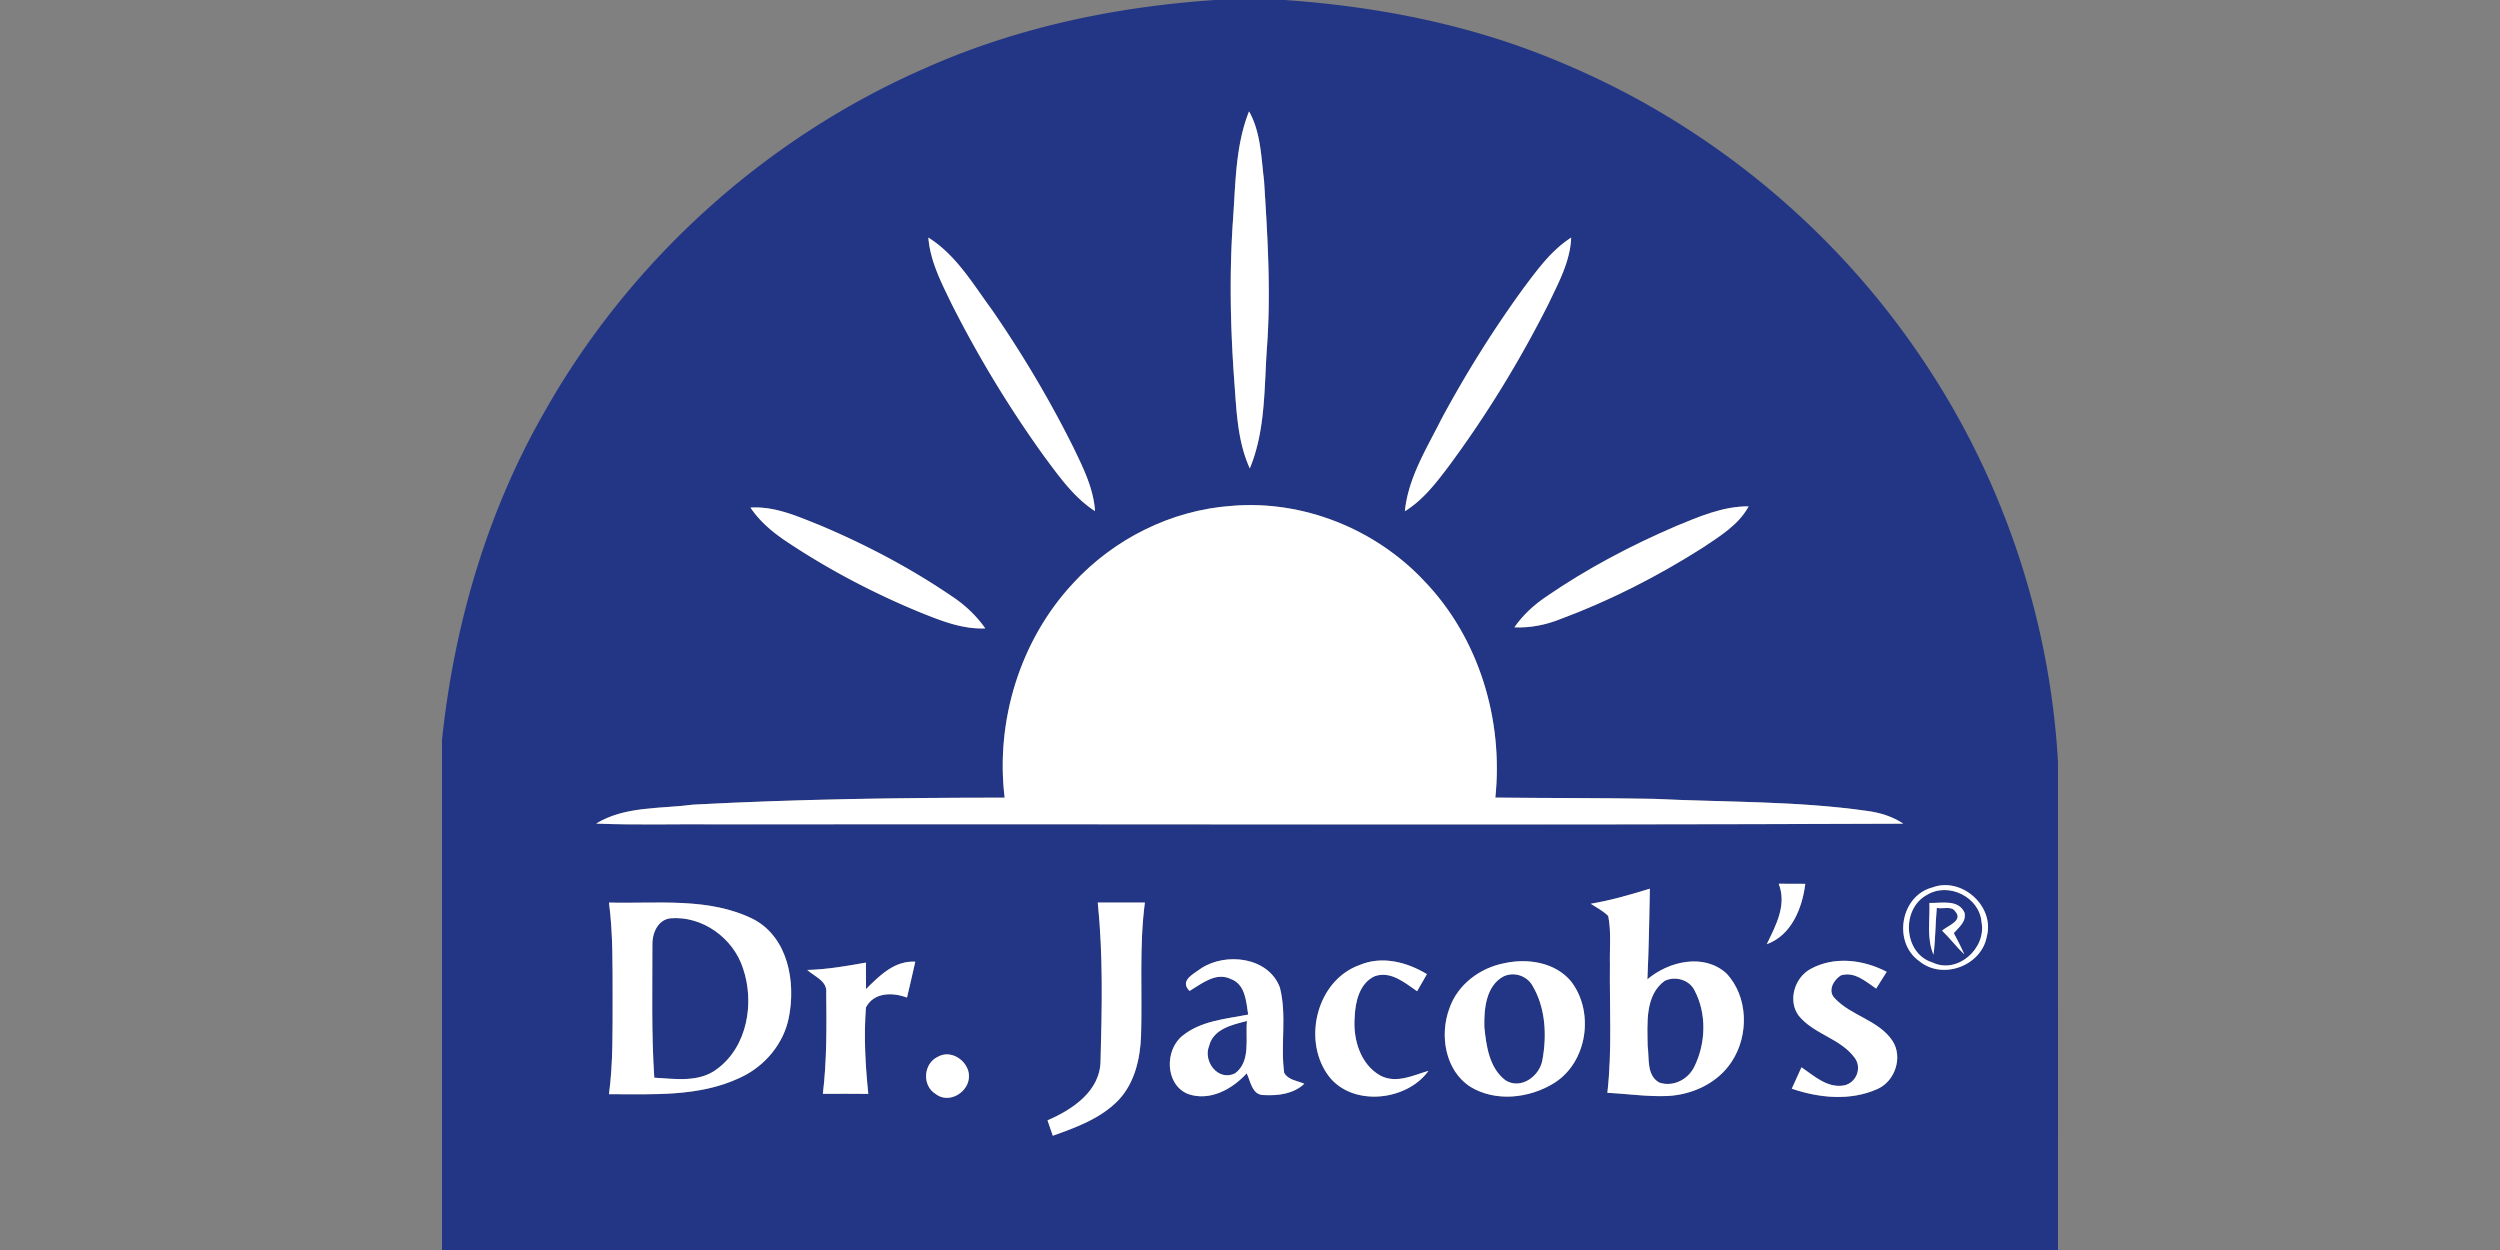
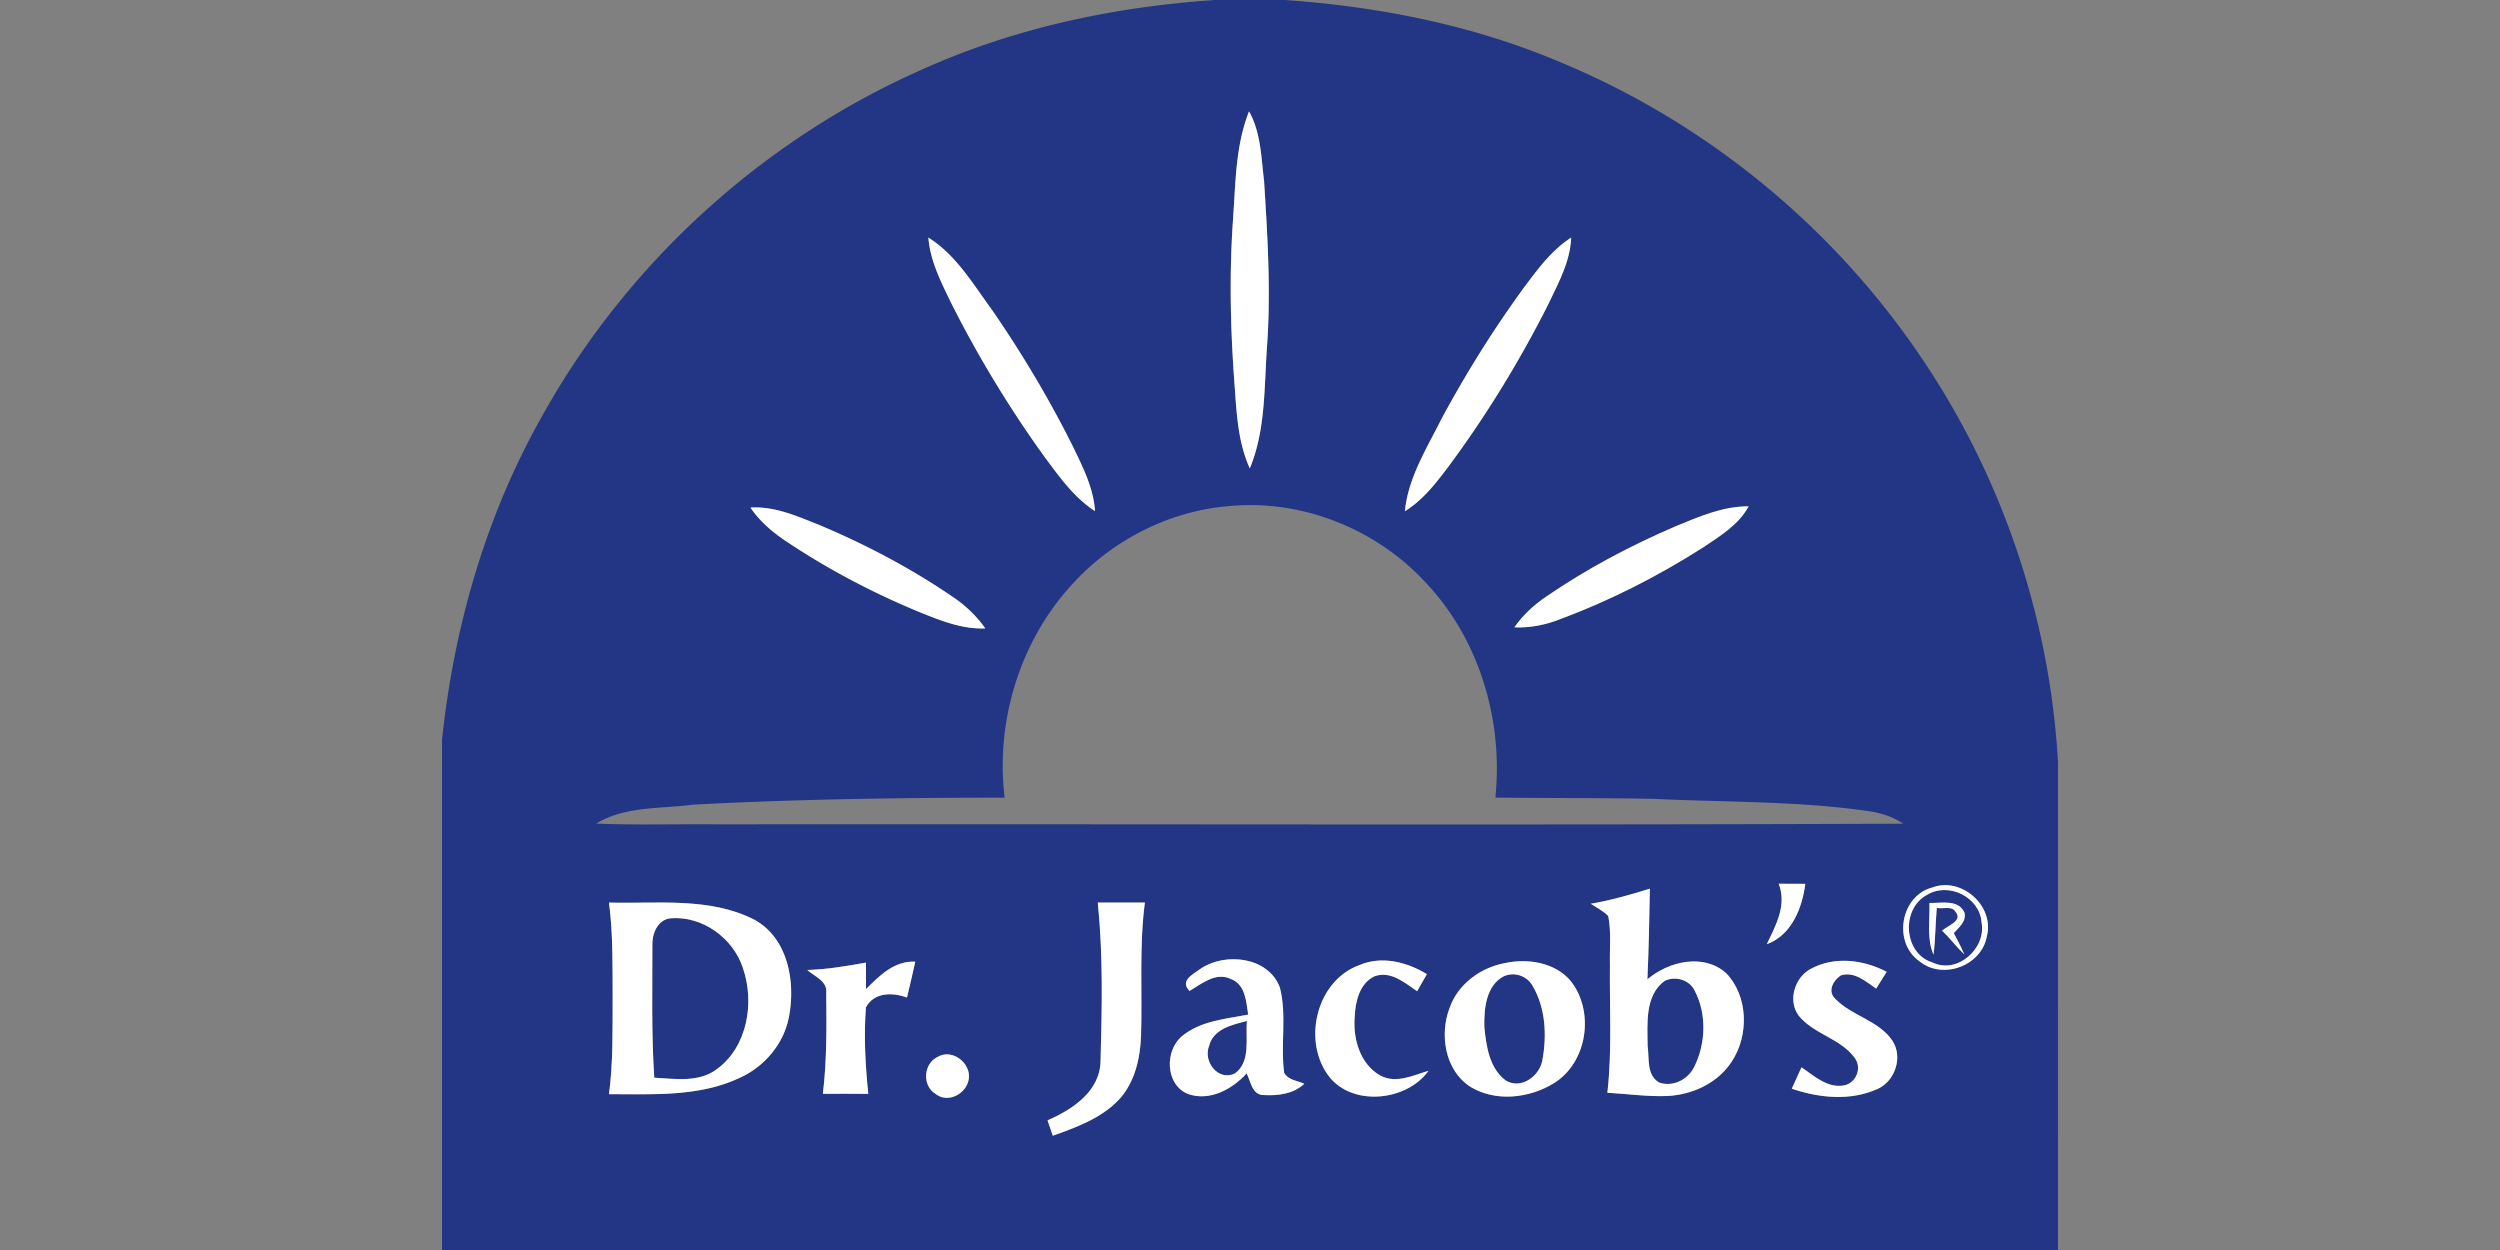
<svg xmlns="http://www.w3.org/2000/svg" viewBox="-93 0 526 263">
  <rect x="-93" y="0" width="526" height="263" fill="#808080" stroke="none" />
  <g fill="#233685">
    <path d="M162.61 0h14.7c19.98 1.39 39.88 5.35 58.35 13.24 30.41 12.69 56.95 34.44 75.4 61.73 17.12 25.12 27.2 54.94 28.94 85.28V263H0V155.65c2.52-23.89 9.31-47.44 21.22-68.39 17.91-32.08 46.49-58.03 80.14-72.79C120.65 5.82 141.58 1.42 162.61 0m7.19 23.44c-2.85 7.15-2.82 15-3.36 22.57-.8 11.3-.58 22.65.24 33.95.48 6.26.63 12.78 3.28 18.59 3.34-8.05 3-16.98 3.61-25.52.85-11.69.12-23.4-.62-35.06-.61-4.91-.67-10.12-3.15-14.53m-67.47 26.55c.39 4.96 2.7 9.42 4.83 13.82a239.707 239.707 0 0 0 19.65 32.36c3.09 4.15 6.16 8.51 10.58 11.37-.31-4.8-2.51-9.15-4.56-13.41-4.99-10.02-10.73-19.66-17.08-28.88-4-5.43-7.57-11.6-13.42-15.26m125.33 10.49c-6.43 8.83-12.24 18.12-17.41 27.74-3.09 6.18-6.97 12.3-7.66 19.34 3.67-2.27 6.36-5.69 8.92-9.07 8.09-10.87 15.2-22.47 21.29-34.56 2.1-4.43 4.58-8.91 4.77-13.93-4.12 2.63-7.02 6.64-9.91 10.48M64.9 106.8c2.06 3.05 4.92 5.4 7.97 7.39 8.63 5.72 17.85 10.56 27.41 14.52 4.48 1.8 9.1 3.72 14.02 3.5-1.86-2.63-4.2-4.87-6.88-6.65-8.71-5.95-18.09-10.9-27.8-15-4.7-1.87-9.53-4.09-14.72-3.76m67.85 15.96c-11.12 11.95-16.33 28.93-14.37 45.07-21.86 0-43.73.31-65.56 1.47-6.82.9-14.3.27-20.39 3.98 8.51.35 17.04.07 25.55.16 83.16-.1 166.32.2 249.47-.14-2.28-1.52-4.92-2.33-7.61-2.68-14.83-2.12-29.84-1.81-44.76-2.54-11.15-.21-22.31-.14-33.46-.27 1.7-16.36-3.43-33.55-14.91-45.51-10.27-10.99-25.58-17.16-40.62-15.86-12.68.9-24.78 6.98-33.34 16.32m126.88-12.06c-9.48 4.07-18.67 8.91-27.18 14.75-2.64 1.76-5.01 3.92-6.82 6.54 3.31.15 6.58-.51 9.65-1.73 10.51-3.91 20.55-9.04 30-15.05 3.58-2.41 7.5-4.75 9.63-8.67-5.39-.04-10.4 2.15-15.28 4.16m21.61 75.24c1.75 4.51-.59 8.73-2.51 12.72 5.22-1.9 7.46-7.6 8.1-12.7-1.87-.01-3.73-.02-5.59-.02m32.32.79c-6.7 1.74-8.35 11.54-2.74 15.49 4.86 4.03 13.07 1.02 14.2-5.18 1.71-6.38-5.33-12.64-11.46-10.31m-71.87 3.42c1.25.81 2.61 1.5 3.68 2.57.67 3.35.27 6.8.36 10.2-.11 9 .48 18.04-.54 27.01 4.24.2 8.48.85 12.74.66 5.23-.28 10.53-2.75 13.43-7.24 3.64-5.52 3.5-13.69-1.16-18.58-4.75-4.26-12.11-2.51-16.59 1.28.29-6.35.41-12.71.52-19.07-4.09 1.27-8.22 2.45-12.44 3.17m-206.56-.25c.87 6.64.74 13.35.77 20.03-.03 6.77.12 13.57-.77 20.29 9.25-.02 18.99.6 27.57-3.47 5.16-2.35 9.2-7.12 10.28-12.73 1.46-7.4-.15-16.69-7.36-20.57-9.41-4.74-20.32-3.27-30.49-3.55m102.84 0c1.13 11 .89 22.11.59 33.14.02 6.48-5.86 10.39-11.16 12.68.28.81.83 2.43 1.11 3.24 4.95-1.77 10.13-3.65 13.85-7.53 3.36-3.58 4.52-8.62 4.71-13.39.3-9.38-.41-18.81.81-28.14-3.31.01-6.61.01-9.91 0m21.72 13.86c-1.57 1.18-4.59 2.55-2.41 4.74 2.56-1.52 5.52-4.04 8.68-2.52 3.08 1.12 3.23 4.76 3.66 7.49-4.71.92-9.9 1.3-13.78 4.42-3.82 3-3.72 10.23 1.03 12.25 4.58 1.67 9.38-.94 12.43-4.32.85 1.72 1.13 4.62 3.65 4.58 2.96.16 6.23-.24 8.47-2.38-1.46-.64-3.36-.76-4.23-2.29-.81-5.96.6-12.11-.91-17.97-2.4-6.42-11.37-7.44-16.59-4m33.37-.72c-8.83 3.15-11.97 15.25-6.9 22.8 4.74 7.15 16.72 6.01 21.39-.54-3.23.96-6.81 2.75-10.11 1.01-4.26-2.38-5.79-7.7-5.42-12.3.12-3.22 1.02-7.19 4.26-8.63 3.36-1.15 6.3 1.41 8.88 3.17.68-1.2 1.37-2.4 2.06-3.59-4.2-2.55-9.45-3.91-14.16-1.92m30.45-.38c-5.09.97-9.8 4.46-11.53 9.44-2.14 5.64-.95 13.12 4.39 16.56 5.33 3.25 12.44 2.42 17.6-.78 7.03-4.37 8.56-15.02 3.54-21.44-3.34-3.99-9.15-4.86-14-3.78m64.48 1.19c-3.36 1.76-4.87 6.59-2.6 9.77 3.16 4 8.93 4.84 11.9 9.04 1.5 2.11.23 5.2-2.3 5.71-3.5.64-6.3-2.01-8.96-3.81-.69 1.5-1.37 3-2.04 4.5 5.78 1.97 12.3 2.62 18.01.07 3.72-1.63 5.42-6.72 3.16-10.16-2.93-4.36-8.72-5.23-12.18-8.99-1.49-1.57-.17-3.82 1.34-4.76 2.86-.89 5.24 1.3 7.42 2.78.73-1.18 1.47-2.36 2.22-3.53-4.87-2.55-11-3.34-15.97-.62m-211.14.23c1.51 1.37 4.27 2.34 3.99 4.82.08 7.08.14 14.2-.71 21.24 3.19-.02 6.37-.02 9.56.01-.63-6.03-.96-12.14-.5-18.19 1.69-3.23 5.64-3.2 8.64-2.07.58-2.52 1.2-5.03 1.74-7.55-4.4-.24-7.5 2.93-10.36 5.76-.01-1.86-.03-3.71-.02-5.57-4.08.73-8.18 1.44-12.34 1.55m27.47 18.27c-3.06 1.42-3.36 6.09-.44 7.83 2.58 2.02 6.44-.05 6.93-3.07.6-3.37-3.41-6.54-6.49-4.76Z" />
    <path d="M312.44 188.28c4.5-2.77 11.1.44 11.48 5.79 1.04 5.47-5.08 10.98-10.34 8.43-6.1-1.86-6.66-11.29-1.14-14.22m.51 1.7c.14 3.62-.62 7.44.86 10.88.42-3.27.39-6.57.69-9.85 1.24.32 3.11-.49 3.89.76 1.73 1.95-1.57 2.95-2.77 4.04 1.65 1.58 3.01 3.42 4.67 4.99-.66-1.53-1.43-3-2.21-4.47 1.08-1.24 2.67-2.42 2.25-4.3-1.27-2.89-4.89-1.97-7.38-2.05Zm-268.69 8.97c-.11-2.43 1.06-5.42 3.79-5.74 6.73-.56 13.22 4.15 15.27 10.5 2.48 7.2.96 16.48-5.43 21.19-3.78 2.92-8.81 2.09-13.23 1.85-.62-9.26-.39-18.54-.4-27.8Zm179.09 6.48c2.2-1.03 4.9-.15 6.09 1.96 2.76 4.65 3.04 10.45 2.08 15.66-.58 3.37-4.5 6.27-7.74 4.27-3.44-2.58-4.08-7.26-4.48-11.25-.08-3.76.33-8.65 4.05-10.64Zm33.9.94c2.24-1.08 5.21-.24 6.31 2.06 2.57 4.9 2.35 11.11-.08 16.02-1.31 2.68-4.44 4.31-7.35 3.33-2.77-1.52-2.09-5.16-2.47-7.79-.04-4.6-.61-10.57 3.59-13.62Zm-95.85 13.67c.9-3.57 4.88-4.45 7.96-5.22-.36 3.61.88 8.51-2.51 11.02-3.57 1.74-6.78-2.52-5.45-5.8Z" />
  </g>
  <g fill="#fff">
    <path d="M169.8 23.44c2.48 4.41 2.54 9.62 3.15 14.53.74 11.66 1.47 23.37.62 35.06-.61 8.54-.27 17.47-3.61 25.52-2.65-5.81-2.8-12.33-3.28-18.59-.82-11.3-1.04-22.65-.24-33.95.54-7.57.51-15.42 3.36-22.57Zm-67.47 26.55c5.85 3.66 9.42 9.83 13.42 15.26 6.35 9.22 12.09 18.86 17.08 28.88 2.05 4.26 4.25 8.61 4.56 13.41-4.42-2.86-7.49-7.22-10.58-11.37a239.707 239.707 0 0 1-19.65-32.36c-2.13-4.4-4.44-8.86-4.83-13.82Zm125.33 10.49c2.89-3.84 5.79-7.85 9.91-10.48-.19 5.02-2.67 9.5-4.77 13.93-6.09 12.09-13.2 23.69-21.29 34.56-2.56 3.38-5.25 6.8-8.92 9.07.69-7.04 4.57-13.16 7.66-19.34 5.17-9.62 10.98-18.91 17.41-27.74ZM64.9 106.8c5.19-.33 10.02 1.89 14.72 3.76 9.71 4.1 19.09 9.05 27.8 15 2.68 1.78 5.02 4.02 6.88 6.65-4.92.22-9.54-1.7-14.02-3.5-9.56-3.96-18.78-8.8-27.41-14.52-3.05-1.99-5.91-4.34-7.97-7.39Z" />
-     <path d="M132.75 122.76c8.56-9.34 20.66-15.42 33.34-16.32 15.04-1.3 30.35 4.87 40.62 15.86 11.48 11.96 16.61 29.15 14.91 45.51 11.15.13 22.31.06 33.46.27 14.92.73 29.93.42 44.76 2.54 2.69.35 5.33 1.16 7.61 2.68-83.15.34-166.31.04-249.47.14-8.51-.09-17.04.19-25.55-.16 6.09-3.71 13.57-3.08 20.39-3.98 21.83-1.16 43.7-1.47 65.56-1.47-1.96-16.14 3.25-33.12 14.37-45.07Z" />
    <path d="M259.63 110.7c4.88-2.01 9.89-4.2 15.28-4.16-2.13 3.92-6.05 6.26-9.63 8.67-9.45 6.01-19.49 11.14-30 15.05-3.07 1.22-6.34 1.88-9.65 1.73 1.81-2.62 4.18-4.78 6.82-6.54 8.51-5.84 17.7-10.68 27.18-14.75Zm21.61 75.24c1.86 0 3.72.01 5.59.02-.64 5.1-2.88 10.8-8.1 12.7 1.92-3.99 4.26-8.21 2.51-12.72Zm32.32.79c6.13-2.33 13.17 3.93 11.46 10.31-1.13 6.2-9.34 9.21-14.2 5.18-5.61-3.95-3.96-13.75 2.74-15.49m-1.12 1.55c-5.52 2.93-4.96 12.36 1.14 14.22 5.26 2.55 11.38-2.96 10.34-8.43-.38-5.35-6.98-8.56-11.48-5.79Zm-70.75 1.87c4.22-.72 8.35-1.9 12.44-3.17-.11 6.36-.23 12.72-.52 19.07 4.48-3.79 11.84-5.54 16.59-1.28 4.66 4.89 4.8 13.06 1.16 18.58-2.9 4.49-8.2 6.96-13.43 7.24-4.26.19-8.5-.46-12.74-.66 1.02-8.97.43-18.01.54-27.01-.09-3.4.31-6.85-.36-10.2-1.07-1.07-2.43-1.76-3.68-2.57m15.56 16.22c-4.2 3.05-3.63 9.02-3.59 13.62.38 2.63-.3 6.27 2.47 7.79 2.91.98 6.04-.65 7.35-3.33 2.43-4.91 2.65-11.12.08-16.02-1.1-2.3-4.07-3.14-6.31-2.06ZM35.13 189.9c10.17.28 21.08-1.19 30.49 3.55 7.21 3.88 8.82 13.17 7.36 20.57-1.08 5.61-5.12 10.38-10.28 12.73-8.58 4.07-18.32 3.45-27.57 3.47.89-6.72.74-13.52.77-20.29-.03-6.68.1-13.39-.77-20.03m9.13 9.05c.01 9.26-.22 18.54.4 27.8 4.42.24 9.45 1.07 13.23-1.85 6.39-4.71 7.91-13.99 5.43-21.19-2.05-6.35-8.54-11.06-15.27-10.5-2.73.32-3.9 3.31-3.79 5.74Zm93.71-9.05c3.3.01 6.6.01 9.91 0-1.22 9.33-.51 18.76-.81 28.14-.19 4.77-1.35 9.81-4.71 13.39-3.72 3.88-8.9 5.76-13.85 7.53-.28-.81-.83-2.43-1.11-3.24 5.3-2.29 11.18-6.2 11.16-12.68.3-11.03.54-22.14-.59-33.14Z" />
    <path d="M312.95 189.98c2.49.08 6.11-.84 7.38 2.05.42 1.88-1.17 3.06-2.25 4.3.78 1.47 1.55 2.94 2.21 4.47-1.66-1.57-3.02-3.41-4.67-4.99 1.2-1.09 4.5-2.09 2.77-4.04-.78-1.25-2.65-.44-3.89-.76-.3 3.28-.27 6.58-.69 9.85-1.48-3.44-.72-7.26-.86-10.88Zm-153.26 13.78c5.22-3.44 14.19-2.42 16.59 4 1.51 5.86.1 12.01.91 17.97.87 1.53 2.77 1.65 4.23 2.29-2.24 2.14-5.51 2.54-8.47 2.38-2.52.04-2.8-2.86-3.65-4.58-3.05 3.38-7.85 5.99-12.43 4.32-4.75-2.02-4.85-9.25-1.03-12.25 3.88-3.12 9.07-3.5 13.78-4.42-.43-2.73-.58-6.37-3.66-7.49-3.16-1.52-6.12 1-8.68 2.52-2.18-2.19.84-3.56 2.41-4.74m1.71 16.28c-1.33 3.28 1.88 7.54 5.45 5.8 3.39-2.51 2.15-7.41 2.51-11.02-3.08.77-7.06 1.65-7.96 5.22Zm31.66-17c4.71-1.99 9.96-.63 14.16 1.92-.69 1.19-1.38 2.39-2.06 3.59-2.58-1.76-5.52-4.32-8.88-3.17-3.24 1.44-4.14 5.41-4.26 8.63-.37 4.6 1.16 9.92 5.42 12.3 3.3 1.74 6.88-.05 10.11-1.01-4.67 6.55-16.65 7.69-21.39.54-5.07-7.55-1.93-19.65 6.9-22.8Zm30.45-.38c4.85-1.08 10.66-.21 14 3.78 5.02 6.42 3.49 17.07-3.54 21.44-5.16 3.2-12.27 4.03-17.6.78-5.34-3.44-6.53-10.92-4.39-16.56 1.73-4.98 6.44-8.47 11.53-9.44m-.16 2.77c-3.72 1.99-4.13 6.88-4.05 10.64.4 3.99 1.04 8.67 4.48 11.25 3.24 2 7.16-.9 7.74-4.27.96-5.21.68-11.01-2.08-15.66-1.19-2.11-3.89-2.99-6.09-1.96Zm64.64-1.58c4.97-2.72 11.1-1.93 15.97.62-.75 1.17-1.49 2.35-2.22 3.53-2.18-1.48-4.56-3.67-7.42-2.78-1.51.94-2.83 3.19-1.34 4.76 3.46 3.76 9.25 4.63 12.18 8.99 2.26 3.44.56 8.53-3.16 10.16-5.71 2.55-12.23 1.9-18.01-.07.67-1.5 1.35-3 2.04-4.5 2.66 1.8 5.46 4.45 8.96 3.81 2.53-.51 3.8-3.6 2.3-5.71-2.97-4.2-8.74-5.04-11.9-9.04-2.27-3.18-.76-8.01 2.6-9.77Zm-211.14.23c4.16-.11 8.26-.82 12.34-1.55-.01 1.86.01 3.71.02 5.57 2.86-2.83 5.96-6 10.36-5.76-.54 2.52-1.16 5.03-1.74 7.55-3-1.13-6.95-1.16-8.64 2.07-.46 6.05-.13 12.16.5 18.19-3.19-.03-6.37-.03-9.56-.01.85-7.04.79-14.16.71-21.24.28-2.48-2.48-3.45-3.99-4.82Zm27.47 18.27c3.08-1.78 7.09 1.39 6.49 4.76-.49 3.02-4.35 5.09-6.93 3.07-2.92-1.74-2.62-6.41.44-7.83Z" />
  </g>
</svg>